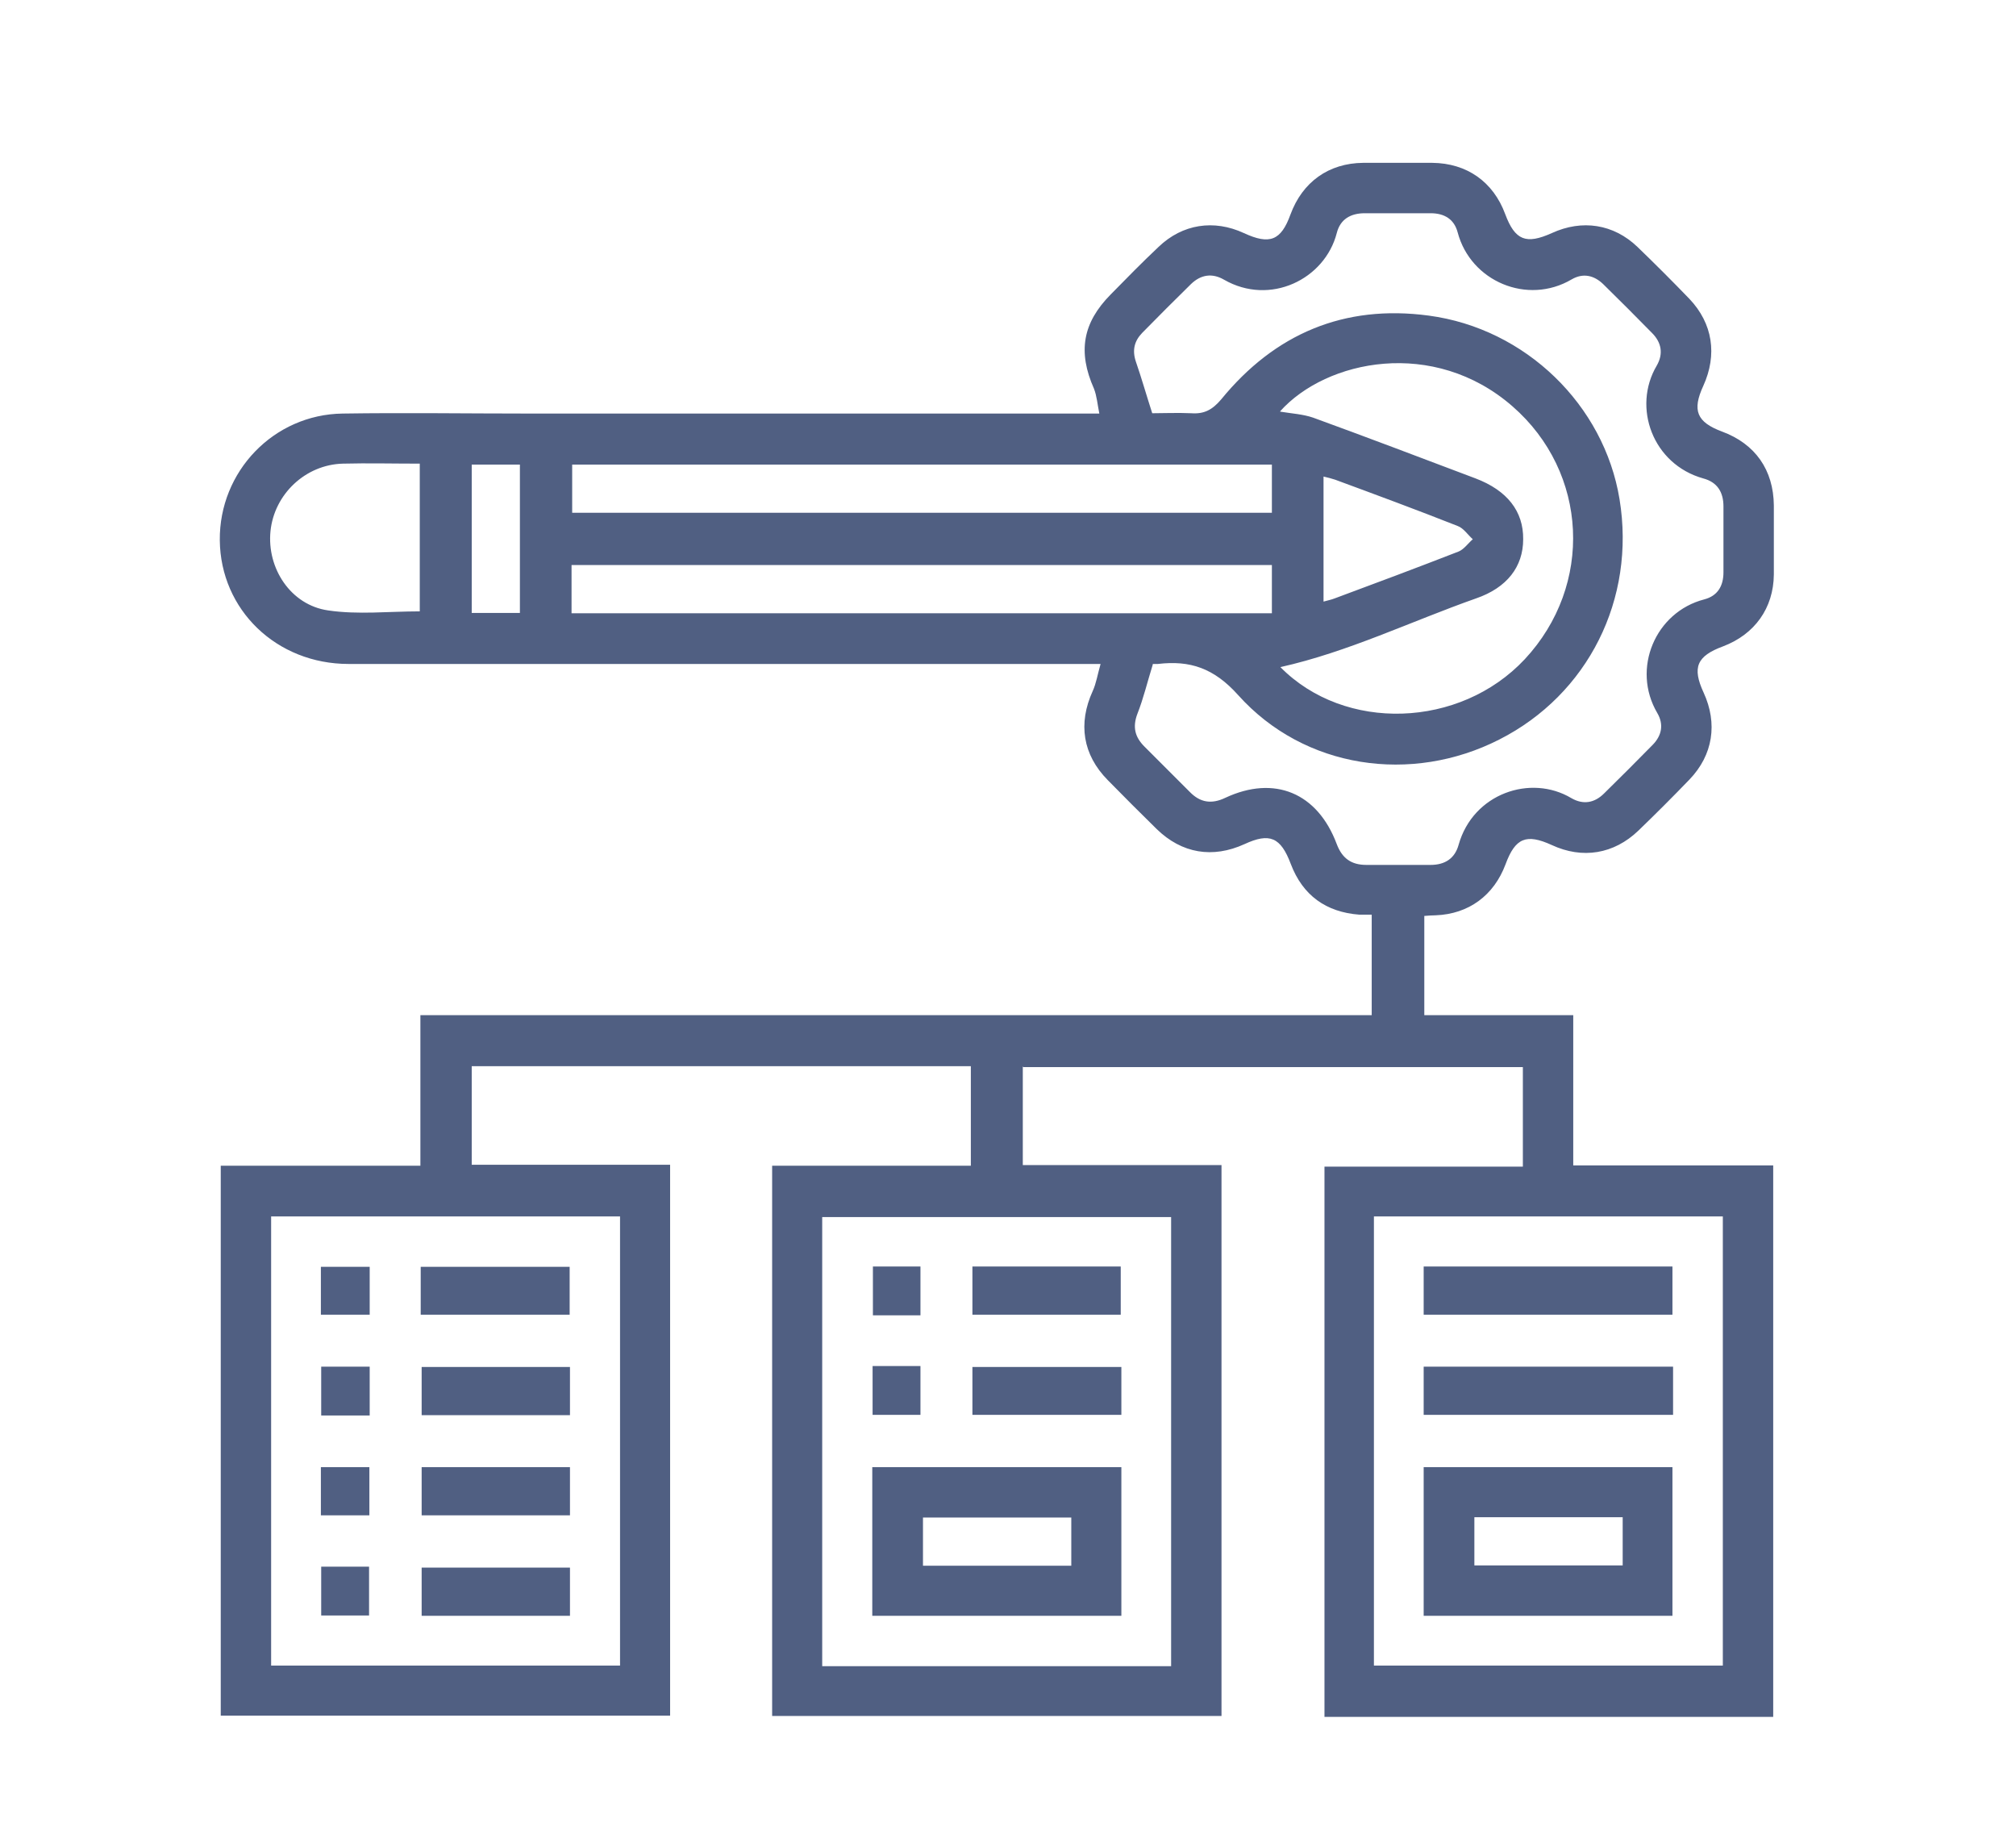
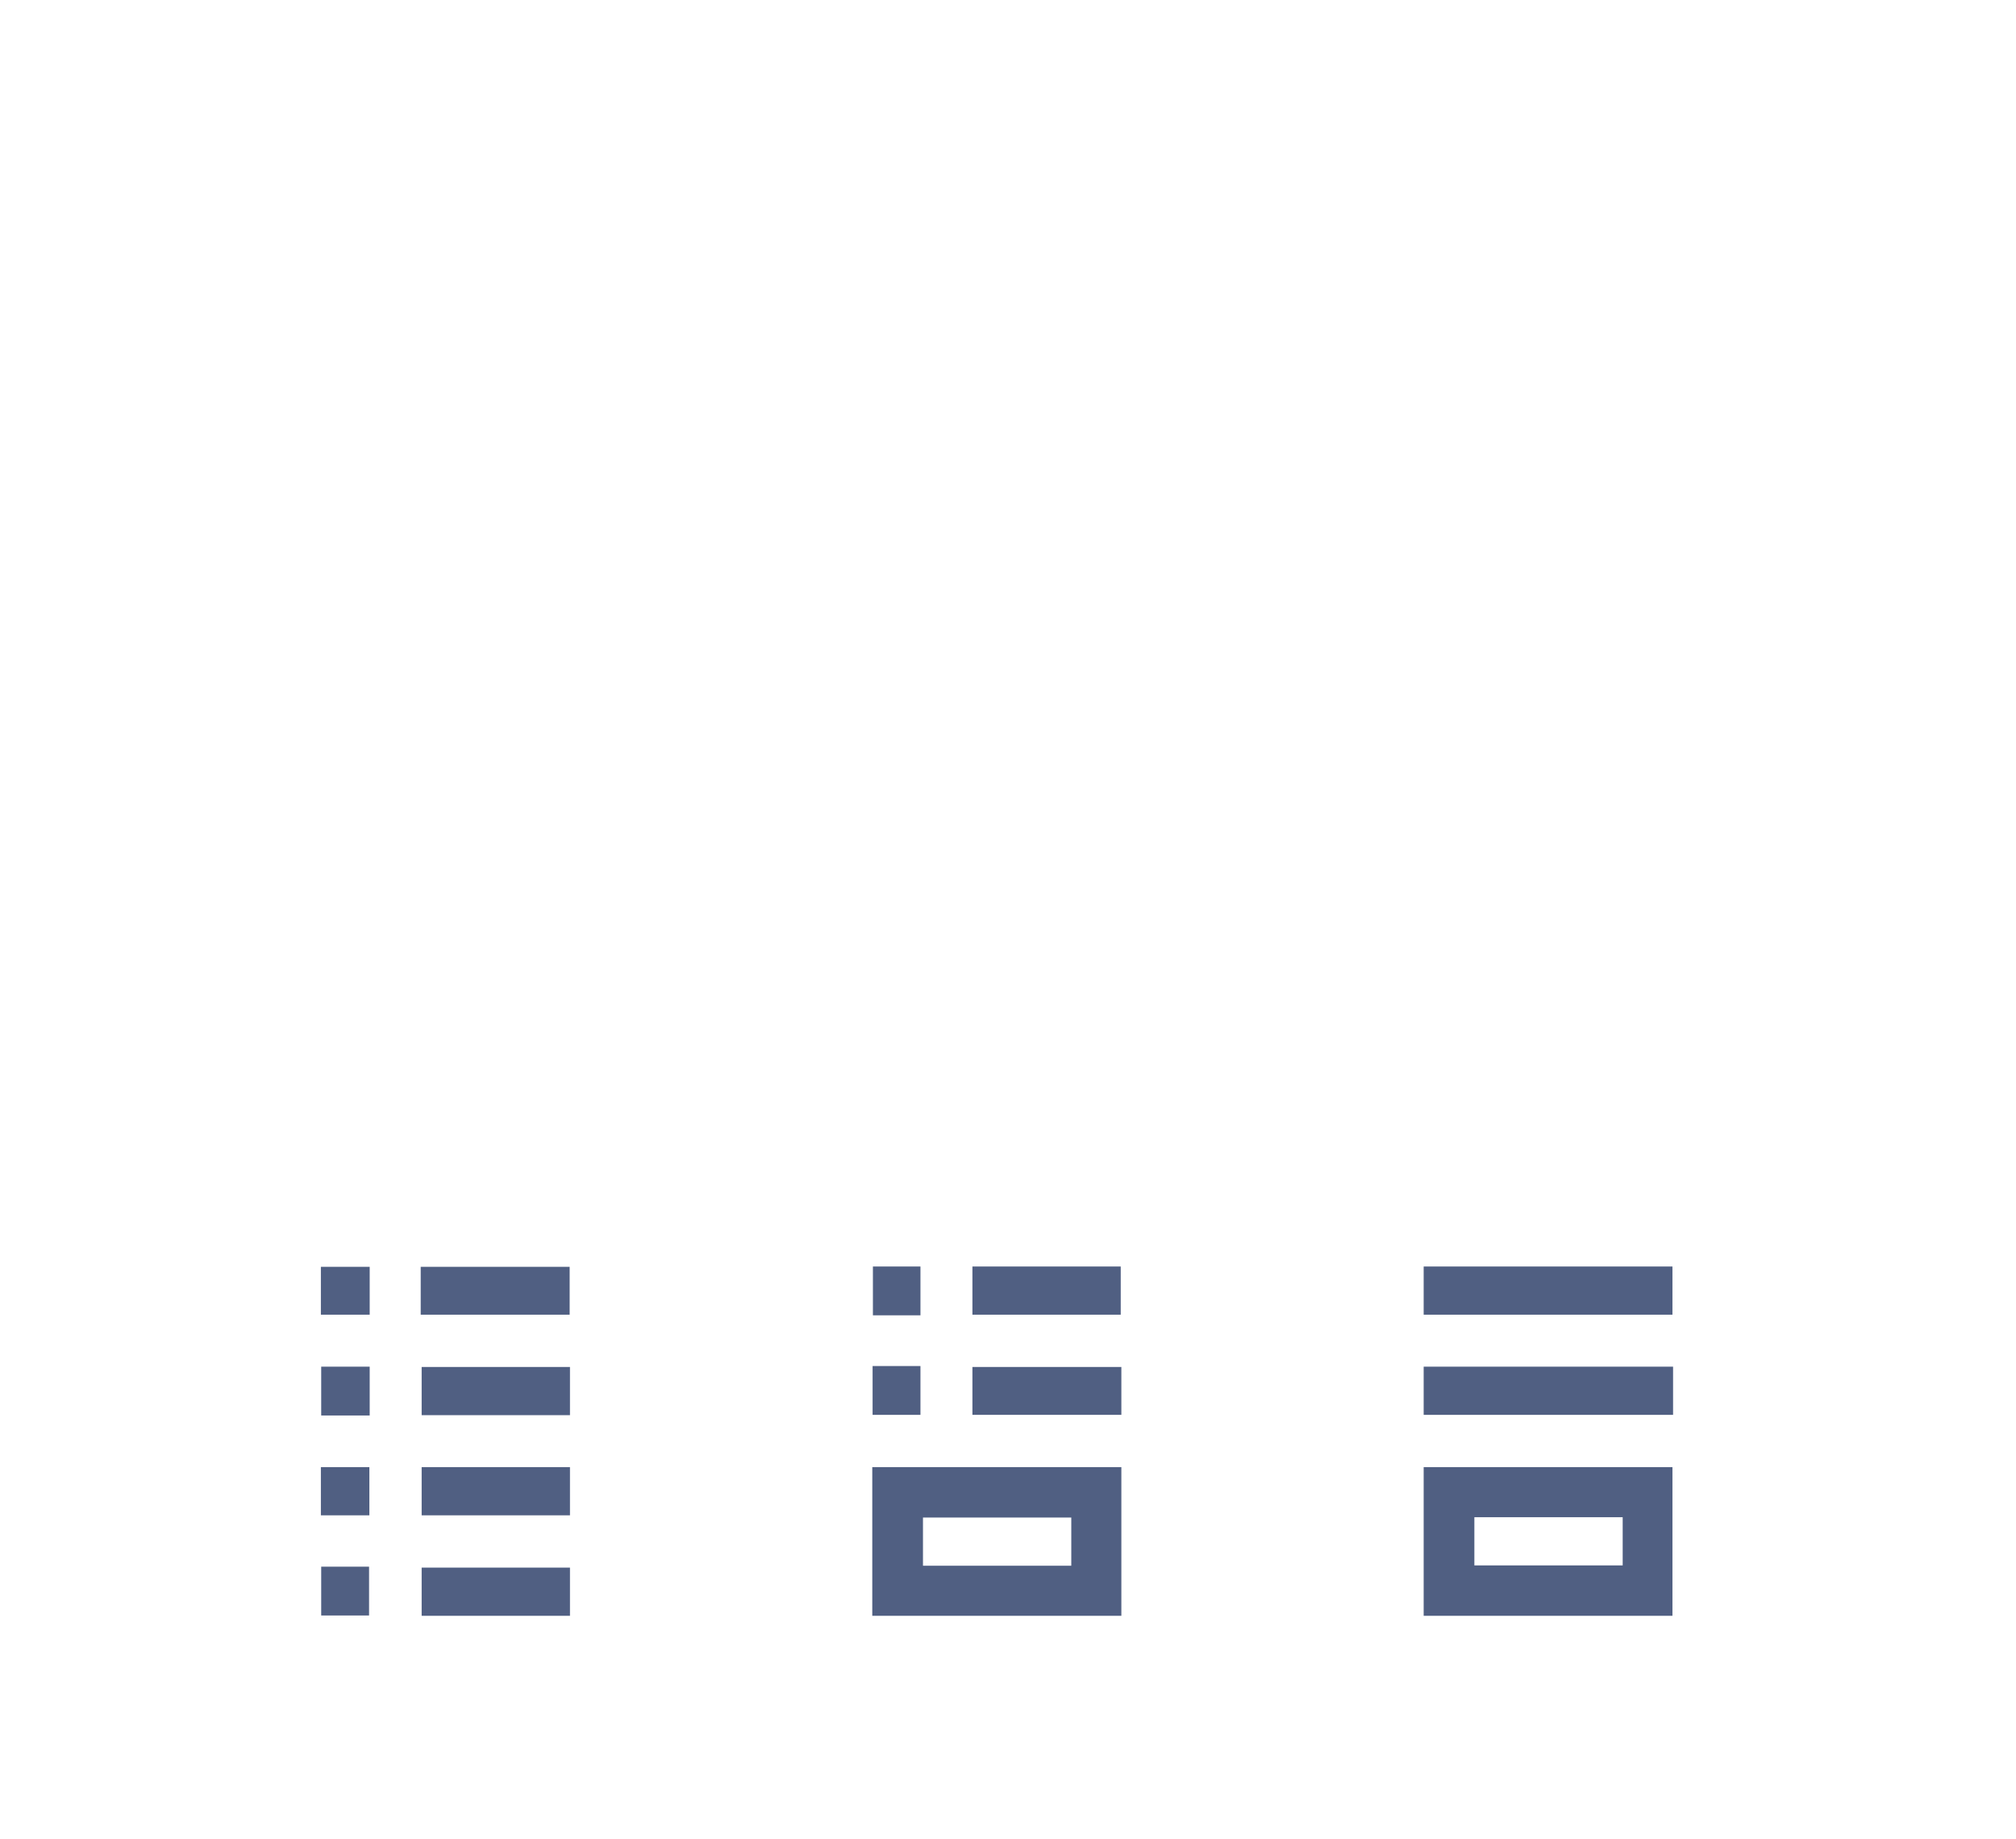
<svg xmlns="http://www.w3.org/2000/svg" id="Capa_1" data-name="Capa 1" viewBox="0 0 64.02 58.38">
  <defs>
    <style>.cls-1{fill:#505f82}</style>
  </defs>
  <g id="MkErP6">
-     <path class="cls-1" d="M32.48 33.86v3.13h6.31v17.49H24.52V37.01h6.31v-3.16H14.98v3.13h6.3v17.49H7.01V37.01h6.34v-4.78h30.21v-3.19h-.39c-1.06-.08-1.8-.61-2.18-1.61-.32-.85-.67-1-1.47-.63-1.01.46-1.99.3-2.79-.48-.52-.51-1.04-1.03-1.55-1.55-.8-.81-.95-1.8-.48-2.83.11-.24.15-.51.25-.86H11.07c-2.29 0-4.07-1.72-4.09-3.93-.02-2.18 1.71-3.99 3.9-4.02 1.97-.03 3.95 0 5.92 0h18.11c-.06-.3-.08-.56-.17-.79-.52-1.17-.36-2.09.53-2.99.5-.51 1-1.02 1.52-1.51.76-.73 1.76-.88 2.71-.44.82.38 1.18.24 1.48-.59.38-1.03 1.21-1.63 2.31-1.64h2.19c1.1.01 1.94.6 2.32 1.63.31.83.66.97 1.48.6.96-.44 1.96-.29 2.72.44.56.54 1.11 1.09 1.65 1.65.74.78.89 1.77.44 2.76-.36.78-.21 1.15.59 1.45 1.06.39 1.64 1.22 1.65 2.35v2.19c-.01 1.07-.61 1.9-1.61 2.28-.84.31-.99.67-.62 1.47.45.98.3 1.98-.45 2.76-.53.55-1.07 1.09-1.62 1.62-.78.75-1.78.91-2.75.46-.81-.37-1.16-.23-1.47.61-.37.99-1.17 1.58-2.22 1.62-.11 0-.22.01-.36.02v3.15h4.73V37h6.35v17.51H42.06V37.04h6.3v-3.16H32.5ZM8.61 38.62v14.26h11.08V38.62H8.61Zm28-17.53c-.18.58-.3 1.09-.49 1.57-.16.42-.08.74.22 1.04l1.44 1.44c.33.34.69.4 1.13.19 1.56-.73 2.93-.16 3.54 1.47.17.45.46.66.94.66h2.04c.45 0 .77-.2.89-.64.46-1.63 2.29-2.25 3.58-1.48.38.22.74.15 1.04-.15.52-.51 1.04-1.03 1.55-1.55.28-.29.35-.64.14-1-.83-1.41-.06-3.21 1.49-3.61.42-.11.61-.42.61-.86v-2.09c0-.45-.19-.77-.64-.89-1.61-.45-2.26-2.26-1.48-3.58.22-.38.15-.74-.15-1.04-.51-.52-1.03-1.04-1.55-1.55-.29-.28-.64-.36-1-.15-1.41.83-3.21.06-3.62-1.49-.11-.42-.42-.61-.86-.61h-2.09c-.45 0-.78.19-.89.63-.38 1.47-2.12 2.32-3.58 1.48-.38-.22-.74-.16-1.05.14-.52.51-1.04 1.03-1.55 1.55-.25.26-.32.55-.2.91.18.52.33 1.05.52 1.64.35 0 .79-.02 1.24 0 .41.03.67-.11.95-.44 1.7-2.08 3.9-3.02 6.59-2.66 3.08.41 5.57 2.84 6.06 5.83.52 3.17-1 6.2-3.82 7.63-2.79 1.42-6.19.93-8.29-1.41-.77-.86-1.53-1.11-2.55-.99h-.17Zm.58 31.81V38.64H26.11V52.9h11.08Zm6.44-14.28v14.26h11.08V38.62H43.63Zm-2.97-25.55c.37.06.72.08 1.04.19 1.73.63 3.44 1.28 5.16 1.93 1 .38 1.52 1.04 1.51 1.93 0 .87-.51 1.54-1.5 1.88-2.07.73-4.06 1.7-6.21 2.18 2.04 2.07 5.7 1.95 7.76-.25 2.19-2.35 2.02-5.93-.39-8.03-2.5-2.18-5.91-1.48-7.38.16Zm-.27 1.68H18.17v1.53h22.22v-1.53Zm0 3.19H18.15v1.53h22.24v-1.53Zm-27.06-3.22c-.85 0-1.65-.02-2.44 0-1.19.03-2.18.97-2.3 2.14-.12 1.18.64 2.35 1.83 2.52.95.14 1.93.03 2.91.03v-4.7Zm28.7 4.38c.14-.04.25-.06.35-.1 1.32-.49 2.63-.98 3.94-1.49.17-.07.3-.26.45-.39-.16-.14-.29-.35-.48-.42-1.29-.51-2.59-.99-3.89-1.47-.12-.04-.24-.07-.37-.1v3.98Zm-25.52-4.35h-1.53v4.71h1.53v-4.71Z" />
    <path class="cls-1" d="M18.1 49.77v1.53h-4.71v-1.53h4.71ZM18.1 43.4v1.53h-4.71V43.4h4.71ZM13.36 41.74v-1.52h4.73v1.52h-4.73ZM18.1 46.58v1.53h-4.71v-1.53h4.71ZM11.74 44.94H10.2v-1.55h1.54v1.55ZM10.19 48.11v-1.53h1.54v1.53h-1.54ZM11.74 40.22v1.52h-1.55v-1.52h1.55ZM10.2 49.74h1.52v1.55H10.2v-1.55ZM27.7 51.3v-4.72h7.91v4.72H27.7Zm6.32-3.12h-4.71v1.53h4.71v-1.53ZM30.88 41.74v-1.53h4.71v1.53h-4.71ZM30.88 44.92V43.4h4.73v1.52h-4.73ZM27.71 43.37h1.52v1.55h-1.52v-1.55ZM29.23 41.76h-1.51v-1.55h1.51v1.55ZM53.11 51.3h-7.9v-4.72h7.9v4.72Zm-1.58-3.13h-4.71v1.53h4.71v-1.53ZM45.21 44.92v-1.53h7.92v1.53h-7.92ZM45.21 41.74v-1.53h7.9v1.53h-7.9Z" />
  </g>
</svg>